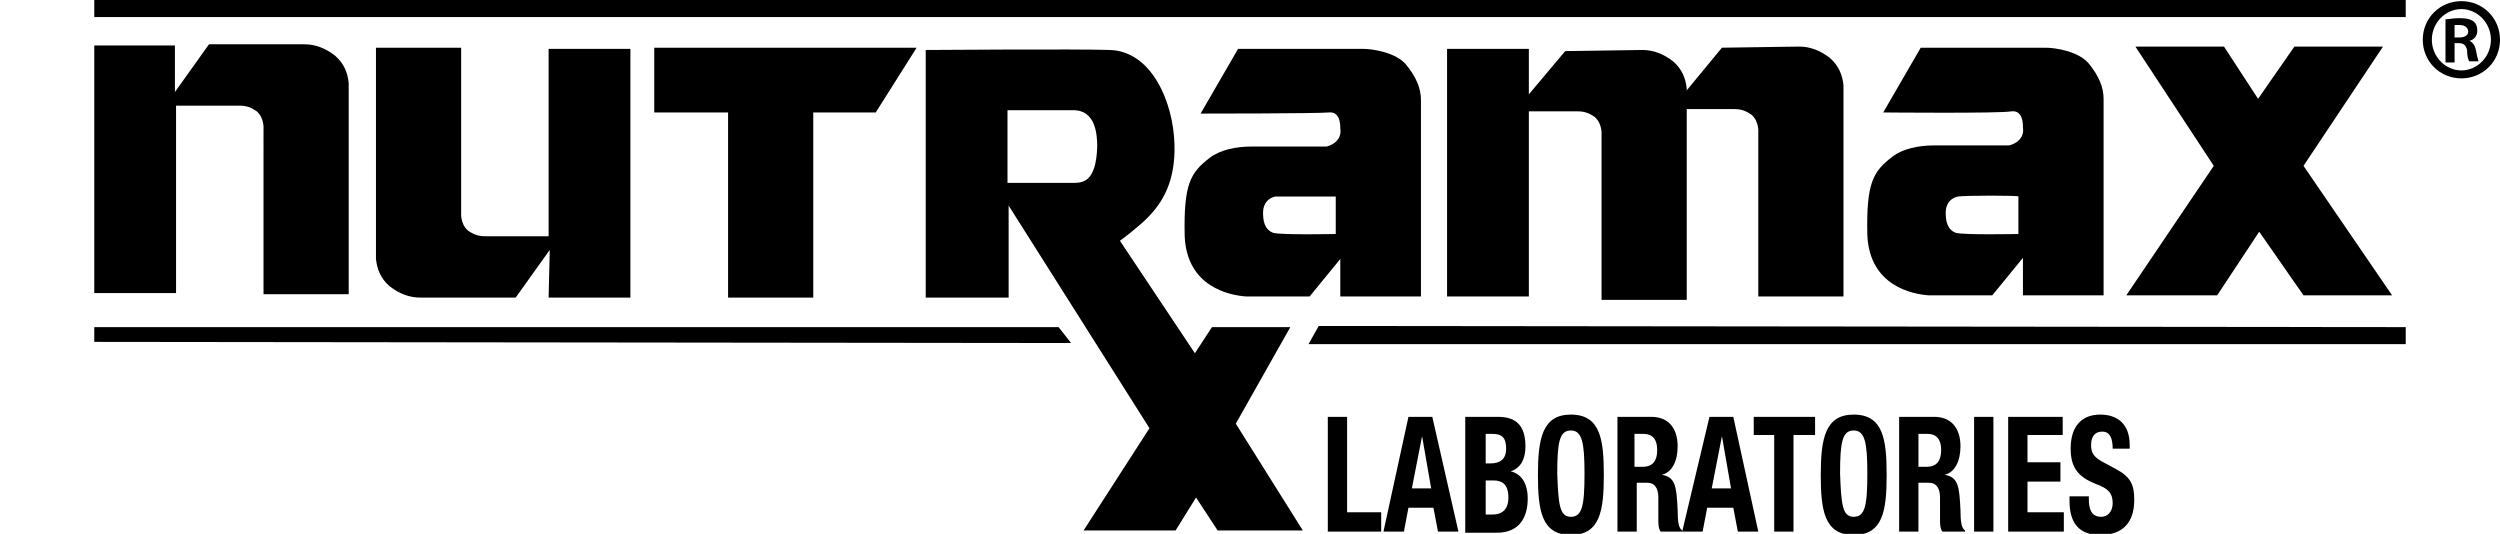
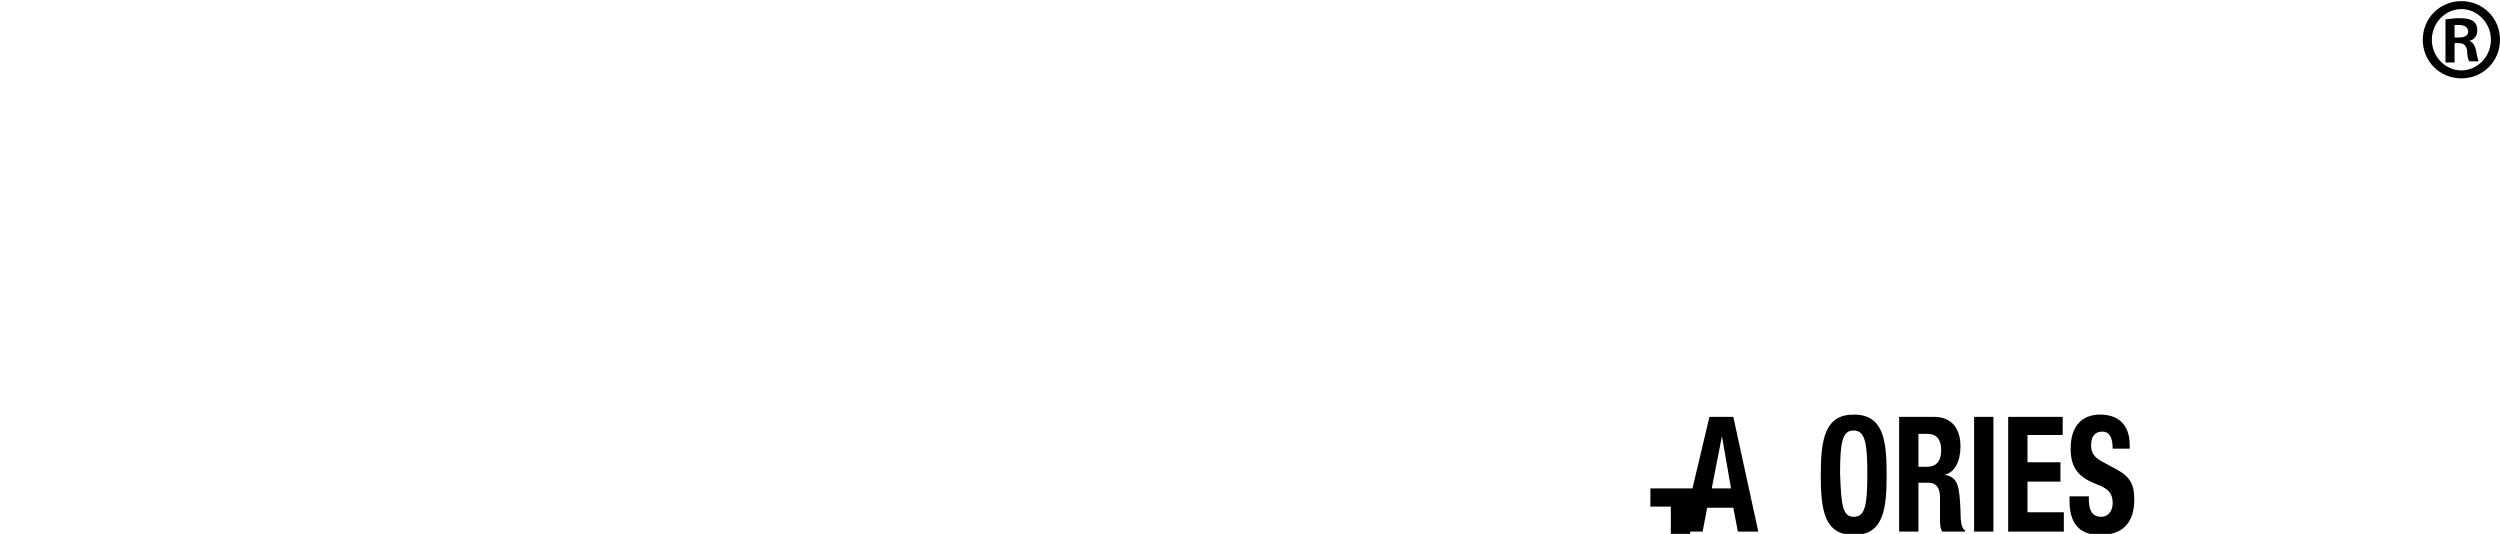
<svg xmlns="http://www.w3.org/2000/svg" version="1.1" id="Layer_1" x="0" y="0" viewBox="0 0 220.1 47" xml:space="preserve">
  <style>.st0{fill:#000000}</style>
-   <path class="st0" d="M8.3 28.8v1.3l86 .1-1.1-1.4zM115.2 30.3h96.6v-1.5l-95.7-.1zM8.3 4h7.1v4.1l3-4.2h8.4c.9 0 1.8.3 2.7 1 .8.7 1.1 1.5 1.2 2.4v18.6h-7.5V11.4s.1-1-.6-1.6c-.7-.5-1.2-.5-1.7-.5h-5.4v16.5H8.3V4zM55.5 26.2h-7.2l.1-4.2-3 4.2H37c-.9 0-1.8-.3-2.7-1-.8-.7-1.1-1.5-1.2-2.4V4.2h7.5v14.5s-.1 1 .6 1.6c.7.5 1.2.5 1.7.5h5.4V4.3h7.2v21.9zM127.4 4.3h7.2v21.8h-7.2zM147.8 8.8l3.8-4.6s6.3-.1 6.8-.1c.9 0 1.8.3 2.7 1 .8.7 1.1 1.5 1.2 2.4v18.6h-7.5V11.7s.1-1-.6-1.6c-.7-.5-1.2-.5-1.7-.5h-4.8l.1-.8zM57.6 4.2h23.1l-3.6 5.7h-5.5v16.3h-7.5V9.9h-6.5zM188 4.1h7.8l3 4.6 3.2-4.6h7.8l-7 10.5 7.8 11.4h-7.8l-3.9-5.6-3.7 5.6h-8l7.7-11.4zM105.7 10l3.3-5.7h11c.8 0 2.9.3 3.8 1.4.9 1.1 1.3 2.1 1.3 3.1v17.3H118v-3.3l-2.7 3.3h-5.6c-1.4-.1-5.2-.8-5.4-5.3-.1-4.6.5-5.6 2.2-6.9.9-.7 2.3-1 3.7-1h6.6s1.4-.3 1.2-1.6c0-.3 0-1.5-1-1.4-.9.1-11.3.1-11.3.1m6.6 7.3c-.6.1-1.1.6-1.1 1.4 0 .7.1 1.5.9 1.8.7.2 5.5.1 5.5.1v-3.3h-5.3" />
-   <path class="st0" d="M81.5 26.2V4.4s13.5-.1 16.2 0c3.7.1 5.6 4.6 5.7 8.3.1 3.2-1 5.1-2.4 6.5-.9.9-2.4 2-2.4 2l6.6 9.9 1.5-2.3h6.9l-4.8 8.5 5.9 9.4h-7.5l-1.9-2.9-1.8 2.9h-8.1l5.8-9-12.4-19.6v8.1h-7.3zm7.2-16.5v6.4h5.7c.9 0 2.1 0 2.2-3.2 0-1.2-.2-3.2-2.1-3.2h-5.8M134.1 8.9l3.7-4.4s6.3-.1 6.8-.1c.9 0 1.8.3 2.7 1 .8.7 1.1 1.5 1.2 2.4v18.6H141V11.9s.1-1-.6-1.6c-.7-.5-1.2-.5-1.7-.5h-4.8l.2-.9zM165.8 9.9l3.3-5.7h11c.8 0 2.9.3 3.8 1.4.9 1.1 1.3 2.1 1.3 3.1V26h-7.1v-3.3l-2.7 3.3h-5.6c-1.4-.1-5.2-.8-5.4-5.3-.1-4.6.5-5.6 2.2-6.9.9-.7 2.3-1 3.7-1h6.6s1.4-.3 1.2-1.6c0-.3 0-1.5-1-1.4-.9.2-11.3.1-11.3.1m6.6 7.4c-.6.1-1.1.6-1.1 1.4 0 .7.1 1.5.9 1.8.7.2 5.5.1 5.5.1v-3.3c.1-.1-4.7-.1-5.3 0M8.3 0h203.5v1.5H8.3zM116.9 46.8V36.7h1.7v8.4h3v1.7zM124 36.7h2.1l2.3 10.1h-1.8l-.4-2.1H124l-.4 2.1h-1.8l2.2-10.1zm.3 6.3h1.7l-.8-4.6-.9 4.6zM129 36.7h2.9c1.4 0 2.4.6 2.4 2.6 0 1.1-.4 1.9-1.3 2.2.9.2 1.5 1 1.5 2.4 0 1.6-.7 3-2.7 3H129V36.7zm1.7 4.1h.5c.9 0 1.4-.4 1.4-1.3 0-1-.4-1.3-1.2-1.3h-.6v2.6zm0 4.5h.7c.8 0 1.4-.4 1.4-1.5 0-1.2-.6-1.5-1.3-1.5h-.7v3zM138.3 36.5c2.6 0 2.9 2.2 2.9 5.3 0 3.1-.3 5.3-2.9 5.3s-2.9-2.2-2.9-5.3c0-3.2.4-5.3 2.9-5.3m0 9c1 0 1.2-1 1.2-3.8 0-2.7-.2-3.8-1.2-3.8s-1.2 1-1.2 3.8c.1 2.7.2 3.8 1.2 3.8M142.2 36.7h3.2c1.4 0 2.3.9 2.3 2.6 0 1.3-.5 2.3-1.4 2.5 1.2.2 1.3 1 1.4 3.1 0 1.1.1 1.6.4 1.8v.1h-1.9c-.2-.3-.2-.7-.2-1.1v-1.9c0-.8-.3-1.3-1-1.3h-.9v4.3h-1.7V36.7zm1.7 4.4h.7c.8 0 1.3-.4 1.3-1.5 0-.9-.4-1.4-1.2-1.4h-.8v2.9z" />
-   <path class="st0" d="M150.5 36.7h2.1l2.2 10.1H153l-.4-2.1h-2.3l-.4 2.1h-1.8l2.4-10.1zm.2 6.3h1.7l-.8-4.6-.9 4.6zM159.8 36.7v1.6h-1.9v8.5h-1.7v-8.5h-1.8v-1.6zM163.2 36.5c2.6 0 2.9 2.2 2.9 5.3 0 3.1-.3 5.3-2.9 5.3s-2.9-2.2-2.9-5.3c0-3.2.4-5.3 2.9-5.3m0 9c1 0 1.2-1 1.2-3.8 0-2.7-.2-3.8-1.2-3.8s-1.2 1-1.2 3.8c.1 2.7.2 3.8 1.2 3.8M167.1 36.7h3.2c1.4 0 2.3.9 2.3 2.6 0 1.3-.5 2.3-1.4 2.5 1.2.2 1.3 1 1.4 3.1 0 1.1.1 1.6.4 1.8v.1h-2c-.2-.3-.2-.7-.2-1.1v-1.9c0-.8-.3-1.3-1-1.3h-.9v4.3h-1.7V36.7zm1.8 4.4h.7c.8 0 1.3-.4 1.3-1.5 0-.9-.4-1.4-1.2-1.4h-.8v2.9zM173.8 36.7h1.7v10.1h-1.7zM181.6 36.7v1.6h-3.1v2.4h2.9v1.7h-2.9v2.7h3.2v1.7h-4.9V36.7zM183.9 43.6v.3c0 .9.2 1.6 1.1 1.6.5 0 1-.4 1-1.2 0-.9-.4-1.3-1.5-1.7-1.5-.6-2.2-1.4-2.2-3.1 0-2 1-3 2.6-3 1.5 0 2.6.8 2.6 2.7v.3H186c0-1-.3-1.5-.9-1.5-.8 0-1 .6-1 1.2s.2 1 .9 1.4l1.3.7c1.3.7 1.6 1.4 1.6 2.7 0 2.1-1.1 3.1-3 3.1s-2.7-1.1-2.7-3v-.4h1.7z" />
+   <path class="st0" d="M150.5 36.7h2.1l2.2 10.1H153l-.4-2.1h-2.3l-.4 2.1h-1.8l2.4-10.1zm.2 6.3h1.7l-.8-4.6-.9 4.6zv1.6h-1.9v8.5h-1.7v-8.5h-1.8v-1.6zM163.2 36.5c2.6 0 2.9 2.2 2.9 5.3 0 3.1-.3 5.3-2.9 5.3s-2.9-2.2-2.9-5.3c0-3.2.4-5.3 2.9-5.3m0 9c1 0 1.2-1 1.2-3.8 0-2.7-.2-3.8-1.2-3.8s-1.2 1-1.2 3.8c.1 2.7.2 3.8 1.2 3.8M167.1 36.7h3.2c1.4 0 2.3.9 2.3 2.6 0 1.3-.5 2.3-1.4 2.5 1.2.2 1.3 1 1.4 3.1 0 1.1.1 1.6.4 1.8v.1h-2c-.2-.3-.2-.7-.2-1.1v-1.9c0-.8-.3-1.3-1-1.3h-.9v4.3h-1.7V36.7zm1.8 4.4h.7c.8 0 1.3-.4 1.3-1.5 0-.9-.4-1.4-1.2-1.4h-.8v2.9zM173.8 36.7h1.7v10.1h-1.7zM181.6 36.7v1.6h-3.1v2.4h2.9v1.7h-2.9v2.7h3.2v1.7h-4.9V36.7zM183.9 43.6v.3c0 .9.2 1.6 1.1 1.6.5 0 1-.4 1-1.2 0-.9-.4-1.3-1.5-1.7-1.5-.6-2.2-1.4-2.2-3.1 0-2 1-3 2.6-3 1.5 0 2.6.8 2.6 2.7v.3H186c0-1-.3-1.5-.9-1.5-.8 0-1 .6-1 1.2s.2 1 .9 1.4l1.3.7c1.3.7 1.6 1.4 1.6 2.7 0 2.1-1.1 3.1-3 3.1s-2.7-1.1-2.7-3v-.4h1.7z" />
  <g>
    <path class="st0" d="M216.7.1c1.9 0 3.4 1.5 3.4 3.4s-1.5 3.4-3.4 3.4-3.4-1.5-3.4-3.4 1.5-3.4 3.4-3.4zm0 .7c-1.4 0-2.6 1.2-2.6 2.7 0 1.5 1.2 2.7 2.6 2.7 1.4 0 2.6-1.2 2.6-2.7 0-1.5-1.2-2.7-2.6-2.7zm-.6 4.7h-.8V1.7c.3 0 .6-.1 1.2-.1.7 0 1 .1 1.3.3.2.2.3.4.3.8 0 .5-.3.8-.7.9.3.1.5.4.6.9.1.6.2.8.2.9h-.8c-.1-.1-.2-.5-.2-1-.1-.4-.3-.6-.7-.6h-.4v1.7zm0-2.2h.4c.5 0 .8-.2.8-.5s-.2-.6-.8-.6h-.4v1.1z" />
  </g>
</svg>